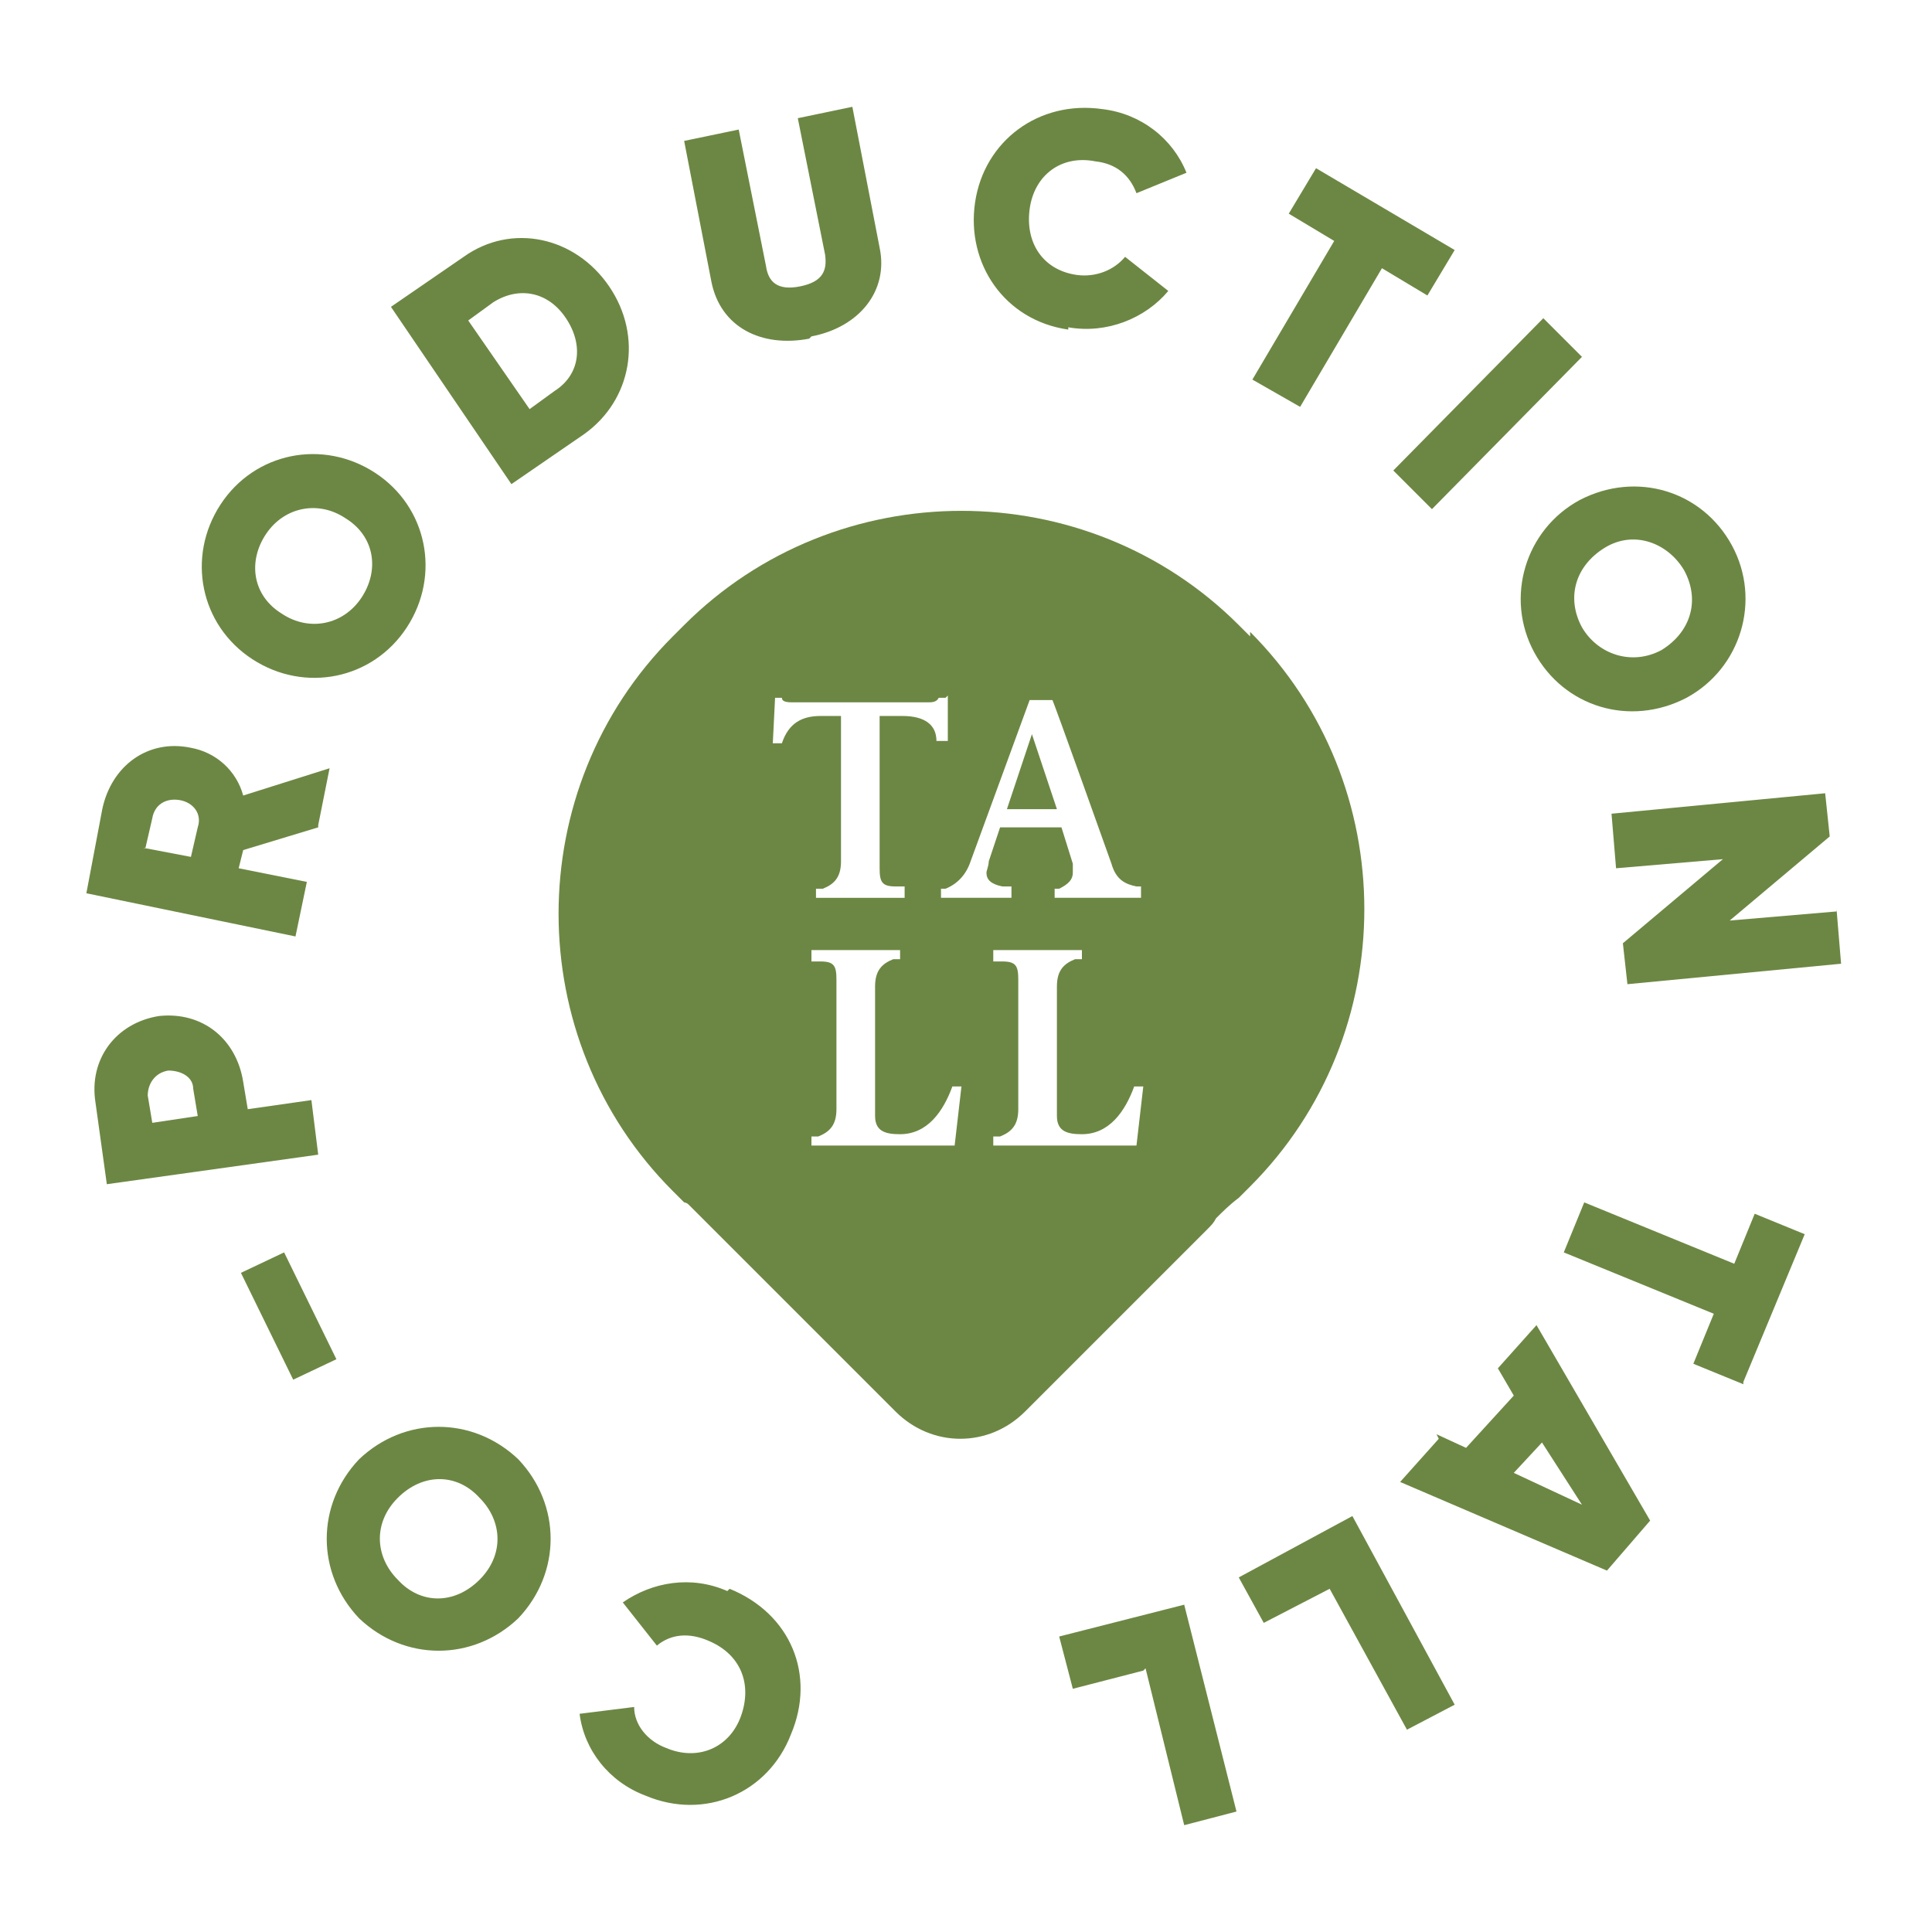
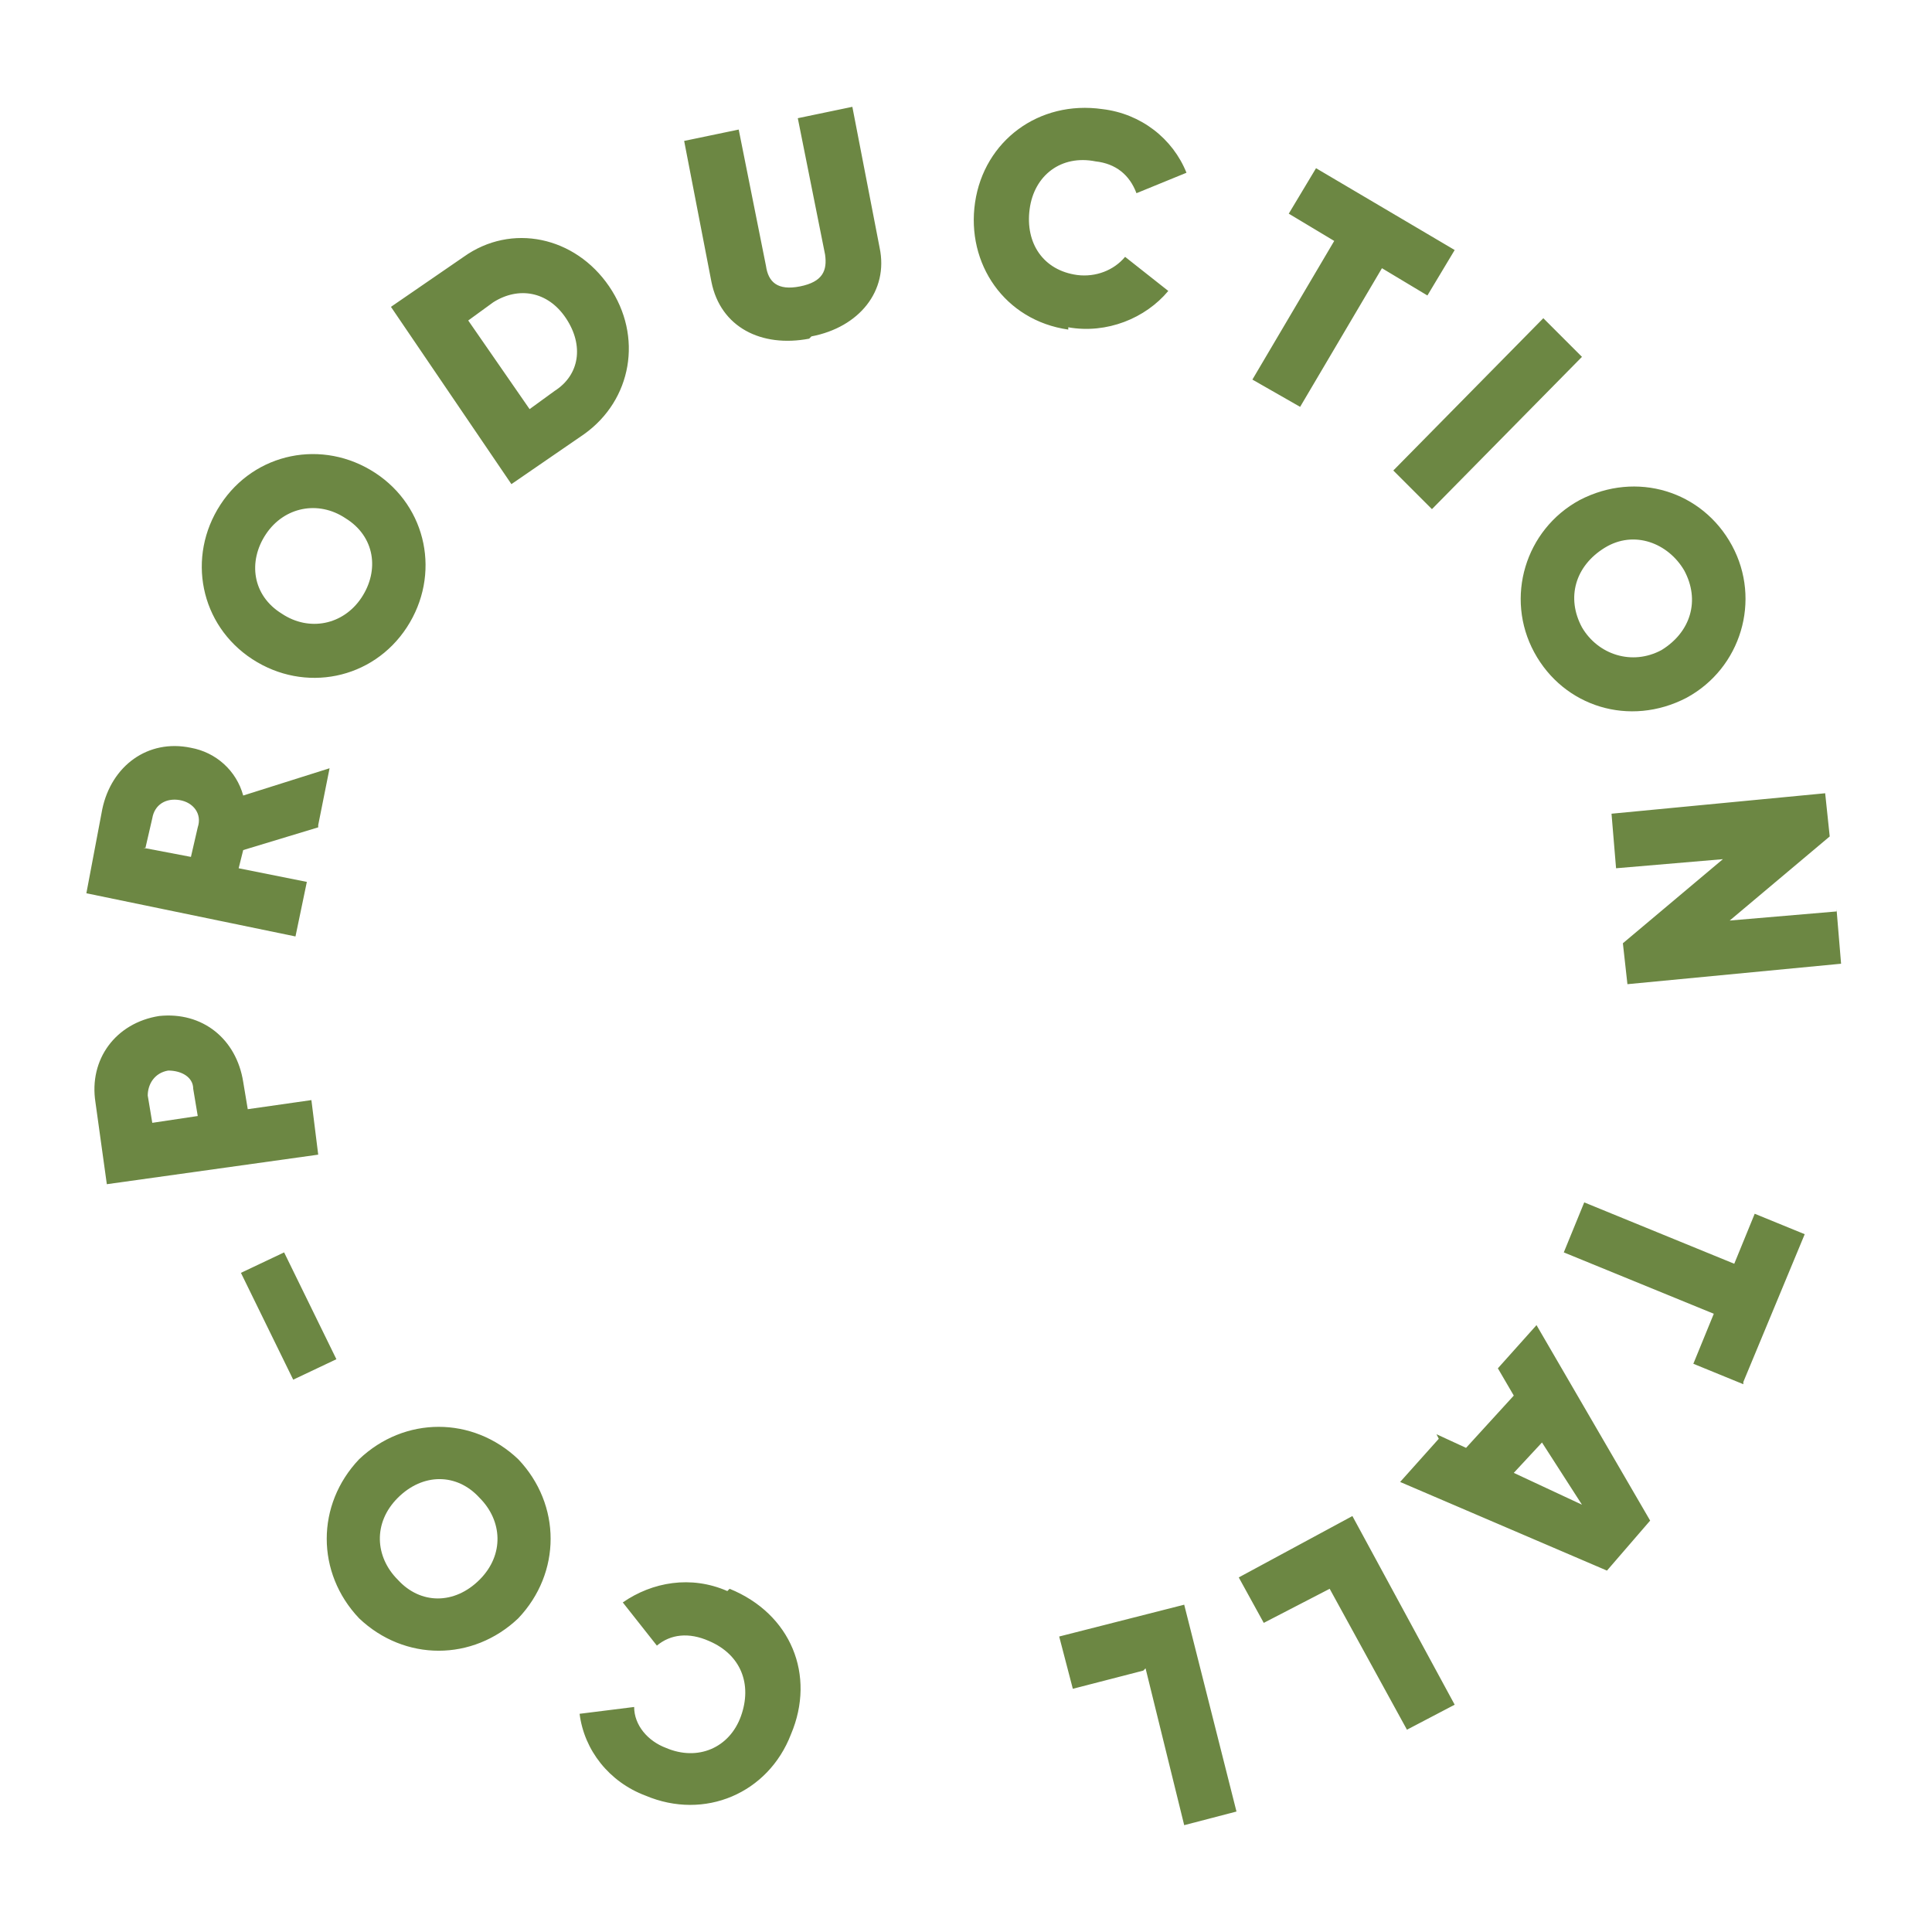
<svg xmlns="http://www.w3.org/2000/svg" id="Calque_1" version="1.1" viewBox="0 0 85 85">
  <defs>
    <style>
      .st0 {
        fill: #6c8743;
      }
    </style>
  </defs>
-   <path class="st0" d="M44.2,35.6h2.3l-1.1-3.3-1.1,3.3ZM50.3,39.5s-.7,0-1.8,0-2.1,0-2.1,0v-.4h.2c.4-.2.6-.4.6-.7s0-.3,0-.4l-.5-1.6h-2.7l-.5,1.5c0,.2-.1.4-.1.5,0,.3.2.5.7.6h.4v.5s-.8,0-1.7,0-1.4,0-1.4,0v-.4h.2c.5-.2.9-.6,1.1-1.2l2.6-7.1h1c0-.1,2.6,7.2,2.6,7.2.2.7.6.9,1.1,1h.2v.5ZM41.7,30.6v2c-.1,0-.5,0-.5,0,0-.7-.5-1.1-1.5-1.1h-1v6.7c0,.6.1.8.7.8h.4v.5s-1.1,0-2,0-1.9,0-1.9,0v-.4h.3c.5-.2.8-.5.8-1.2v-6.4h-.9c-.8,0-1.4.3-1.7,1.2h-.4c0,0,.1-2,.1-2h.3c0,.2.3.2.5.2h5.9c.2,0,.4,0,.5-.2h.3ZM35.7,50h.3c.5-.2.8-.5.8-1.2v-5.7c0-.6-.1-.8-.7-.8h-.4v-.5s1.1,0,2,0,1.9,0,1.9,0v.4h-.3c-.5.2-.8.5-.8,1.2v5.7c0,.7.5.8,1.1.8,1.2,0,1.9-1,2.3-2.1h.4s-.3,2.6-.3,2.6c0,0-3.1,0-4.4,0s-1.9,0-1.9,0v-.4ZM43.7,50h.3c.5-.2.8-.5.8-1.2v-5.7c0-.6-.1-.8-.7-.8h-.4v-.5s1.1,0,2,0,1.9,0,1.9,0v.4h-.3c-.5.2-.8.5-.8,1.2v5.7c0,.7.5.8,1.1.8,1.2,0,1.9-1,2.3-2.1h.4s-.3,2.6-.3,2.6c0,0-3.1,0-4.4,0s-1.9,0-1.9,0v-.4ZM55,28l-.5-.5c-6.7-6.7-17.7-6.7-24.4,0l-.5.5c-6.7,6.7-6.7,17.7,0,24.4l.5.5c0,0,.1,0,.2.1,0,0,0,0,0,0l9.1,9.1c1.6,1.6,4.1,1.6,5.7,0l8-8c.2-.2.3-.3.4-.5.3-.3.6-.6,1-.9l.5-.5c6.7-6.7,6.7-17.7,0-24.4" />
  <path class="st0" d="M50.4,73.4l1.7,6.9,2.3-.6-2.3-9.1-5.5,1.4.6,2.3,3.1-.8ZM58.5,69.9l3.4,6.2,2.1-1.1-4.5-8.3-5,2.7,1.1,2,2.9-1.5ZM67.8,63.4l1.8,2.8-3-1.4,1.3-1.4ZM63.3,63.3l-1.7,1.9,9.1,3.9,1.9-2.2-5-8.6-1.7,1.9.7,1.2-2.1,2.3-1.3-.6ZM76.7,60.8l2.7-6.5-2.2-.9-.9,2.2-6.6-2.7-.9,2.2,6.6,2.7-.9,2.2,2.2.9ZM80.8,40.1l-4.7.4,4.4-3.7-.2-1.9-9.4.9.2,2.4,4.7-.4-4.4,3.7.2,1.8,9.4-.9-.2-2.4ZM69.6,27.6c-.7-1.3-.3-2.7,1-3.5s2.8-.2,3.5,1c.7,1.3.3,2.7-1,3.5-1.3.7-2.8.2-3.5-1M67.5,28.7c1.3,2.4,4.2,3.3,6.7,2,2.4-1.3,3.3-4.3,2-6.7-1.3-2.4-4.2-3.3-6.7-2-2.4,1.3-3.3,4.3-2,6.7M67.9,14l-6.6,6.7,1.7,1.7,6.6-6.7-1.7-1.7ZM64,11l-6.1-3.6-1.2,2,2,1.2-3.6,6.1,2.1,1.2,3.6-6.1,2,1.2,1.2-2ZM47,14.4c1.7.3,3.4-.4,4.4-1.6l-1.9-1.5c-.5.6-1.3.9-2.1.8-1.5-.2-2.3-1.4-2.1-2.9.2-1.5,1.4-2.4,2.9-2.1.9.1,1.5.6,1.8,1.4l2.2-.9c-.6-1.5-2-2.6-3.7-2.8-2.8-.4-5.2,1.4-5.6,4.1-.4,2.7,1.3,5.2,4.1,5.6M35.7,14.8c2.1-.4,3.4-2,3-3.9l-1.2-6.2-2.4.5,1.2,6c.1.7-.1,1.2-1.1,1.4-1,.2-1.4-.2-1.5-.9l-1.2-6-2.4.5,1.2,6.2c.4,2,2.2,2.9,4.3,2.5M24.4,17.2l-1.1.8-2.7-3.9,1.1-.8c1.1-.7,2.4-.5,3.2.7.8,1.2.6,2.5-.5,3.2M20.4,11.3l-3.2,2.2,5.3,7.8,3.2-2.2c2.1-1.5,2.6-4.3,1.1-6.5-1.5-2.2-4.3-2.8-6.4-1.3M15.9,26.3c-.8,1.2-2.3,1.5-3.5.7-1.3-.8-1.5-2.3-.7-3.5.8-1.2,2.3-1.5,3.5-.7,1.3.8,1.5,2.3.7,3.5M17.9,27.6c1.5-2.3.9-5.3-1.4-6.8-2.3-1.5-5.3-.9-6.8,1.4-1.5,2.3-.9,5.3,1.4,6.8,2.3,1.5,5.3.9,6.8-1.4M6.4,37.3l.3-1.3c.1-.6.6-.9,1.2-.8.6.1,1,.6.8,1.2l-.3,1.3-2.1-.4ZM14,36.3l.5-2.5-3.8,1.2c-.3-1.1-1.2-1.9-2.3-2.1-1.9-.4-3.5.8-3.9,2.7l-.7,3.7,9.2,1.9.5-2.4-3-.6.2-.8,3.3-1ZM8.5,47.9l.2,1.2-2,.3-.2-1.2c0-.5.3-1,.9-1.1.6,0,1.1.3,1.1.8M4.2,48.5l.5,3.6,9.3-1.3-.3-2.4-2.8.4-.2-1.2c-.3-1.9-1.8-3.1-3.7-2.9-1.9.3-3.1,1.9-2.8,3.8M14.8,59.8l-2.3-4.7-1.9.9,2.3,4.7,1.9-.9ZM21.1,65.9c1,1,1.1,2.5,0,3.6-1.1,1.1-2.6,1.1-3.6,0-1-1-1.1-2.5,0-3.6,1.1-1.1,2.6-1.1,3.6,0M22.8,64.2c-2-1.9-5-1.9-7,0-1.9,2-1.9,5,0,7,2,1.9,5,1.9,7,0,1.9-2,1.9-5,0-7M32,70c-1.6-.7-3.3-.4-4.6.5l1.5,1.9c.6-.5,1.4-.6,2.3-.2,1.4.6,1.9,1.9,1.4,3.3s-1.9,2-3.3,1.4c-.8-.3-1.4-1-1.4-1.8l-2.4.3c.2,1.6,1.3,3,2.9,3.6,2.6,1.1,5.4-.1,6.4-2.7,1.1-2.6,0-5.3-2.7-6.4" />
</svg>